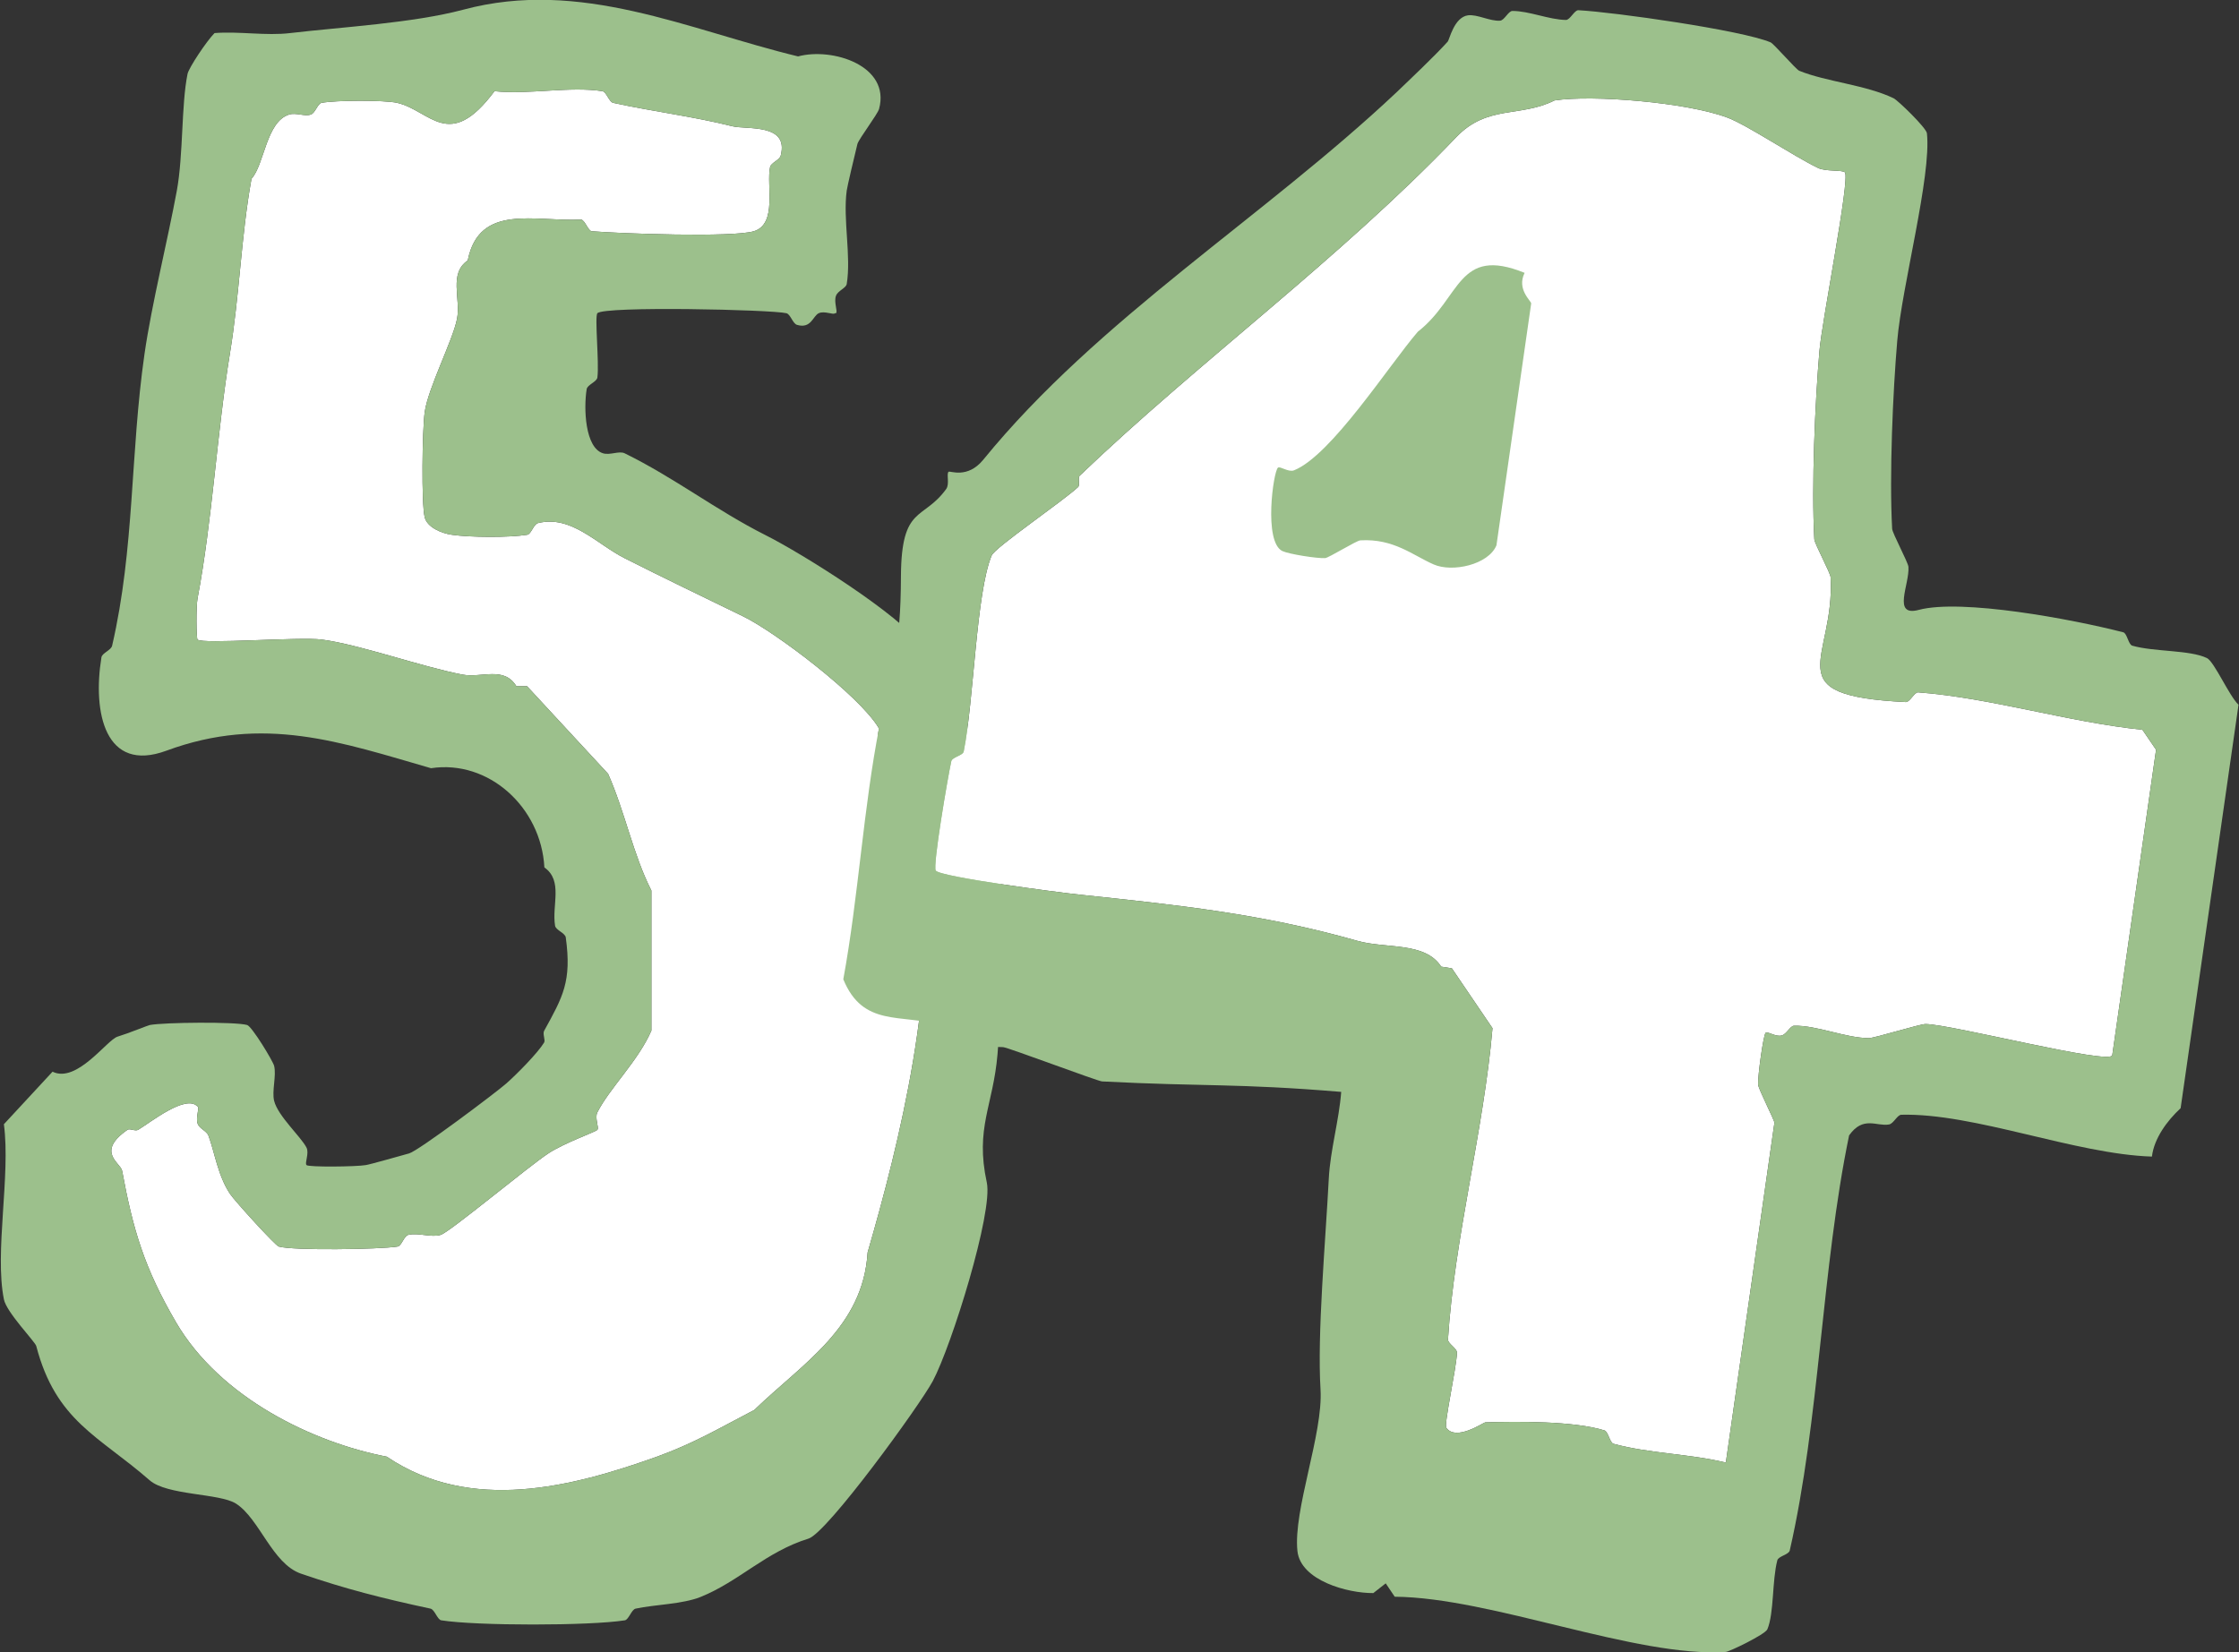
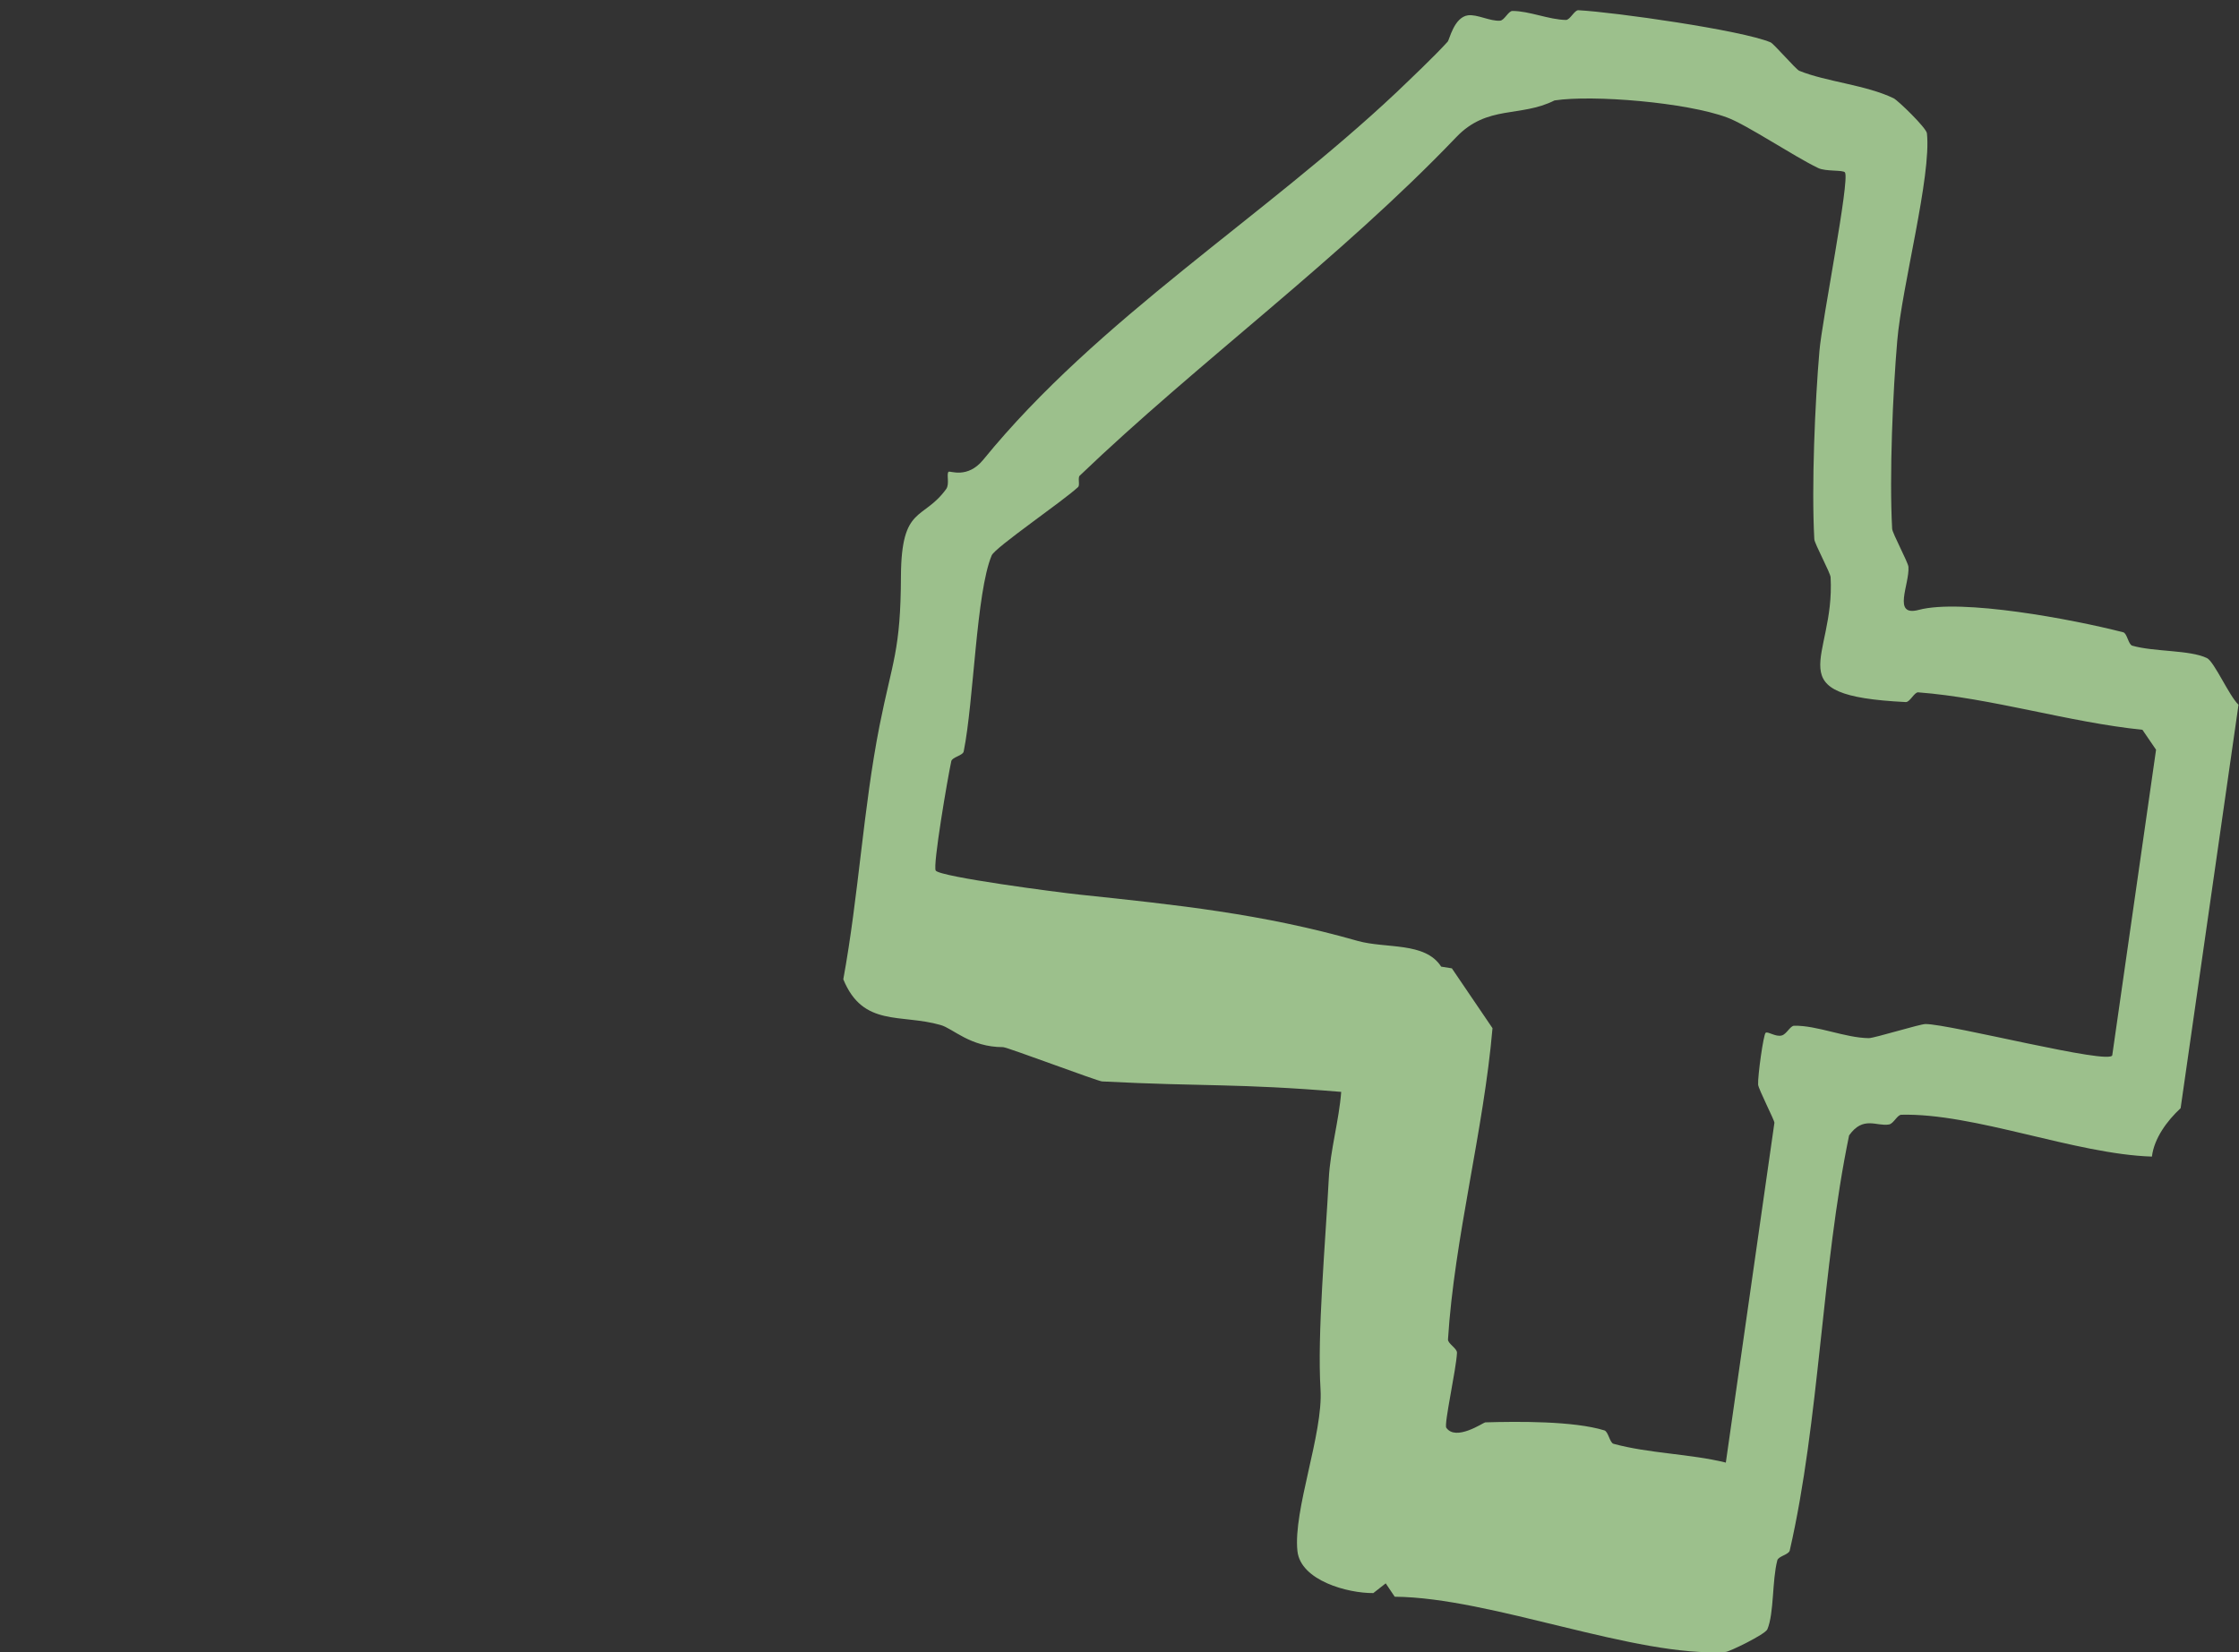
<svg xmlns="http://www.w3.org/2000/svg" id="_レイヤー_2" data-name="レイヤー 2" viewBox="0 0 92.05 67.95">
  <rect x="0" y="0" width="92.05" height="67.95" fill="#333333" stroke="none" />
  <defs>
    <style>
      .cls-1 {
        fill: #9cc08c;
      }

      .cls-2 {
        fill: #fff;
      }
    </style>
  </defs>
  <g id="_レイヤー_7" data-name="レイヤー 7">
    <g>
      <g>
-         <path class="cls-2" d="M8.12,45.5c-.48-.51-1.91.64-2.44.96-.12.07-.35-.07-.44,0-1.31.91-.28,1.36-.22,1.68.45,2.43.91,4,2.22,6.24,1.82,3.11,5.64,4.94,8.66,5.52,3.46,2.34,7.64,1.24,11.11,0,1.54-.56,2.5-1.14,4-1.92,2.01-1.94,4.47-3.39,4.66-6.48,1.31-4.51,2.93-11.05,2.22-16.31-.05-.33-.74-1.92-.89-2.4-.09-.29.09-.68,0-.96-.1-.3-.69-1.07-.89-1.44-.07-.13.06-.38,0-.48-.82-1.34-4.24-3.92-5.55-4.56-1.62-.79-3.27-1.58-4.89-2.4-1.14-.58-2.19-1.78-3.55-1.44-.18.04-.28.45-.44.48-.73.12-2.37.11-3.11,0-.43-.06-1.01-.31-1.11-.72-.14-.57-.1-3.59,0-4.32.14-1,1.16-2.96,1.33-3.84.16-.83-.35-1.86.44-2.4.47-2.37,2.78-1.58,4.66-1.68.16.02.29.47.44.48,1.23.1,5.78.26,6.66,0,.98-.29.51-1.91.67-2.64.04-.18.4-.29.44-.48.34-1.33-1.41-1.05-2-1.2-1.59-.4-3.24-.6-4.89-.96-.17-.04-.28-.45-.44-.48-1.35-.21-3.04.15-4.44,0-1.87,2.51-2.63.8-4,.48-.53-.12-2.55-.11-3.11,0-.16.03-.26.42-.44.48-.26.09-.61-.09-.89,0-.95.29-1.02,2.07-1.55,2.64-.43,2.38-.49,4.79-.89,7.2-.53,3.25-.72,6.85-1.33,10.07-.06.32-.05,1.62,0,1.68.18.2,4.2-.12,5.11,0,1.54.2,4.07,1.11,5.78,1.44.79.15,1.71-.36,2.22.48h.44l3.33,3.6c.7,1.58,1.03,3.33,1.78,4.8v5.76c-.53,1.23-1.71,2.36-2.22,3.36-.12.23.08.63,0,.72s-1.34.53-2,.96c-.79.51-4.06,3.24-4.44,3.36s-.94-.1-1.33,0c-.18.04-.28.45-.44.48-.75.12-4.31.17-4.89,0-.14-.04-1.79-1.85-2-2.16-.5-.74-.64-1.73-.89-2.4-.07-.19-.37-.29-.44-.48-.1-.26.08-.64,0-.72Z" />
-         <path class="cls-1" d="M34.33,12.88c-.08.08-.43-.11-.67,0s-.31.65-.89.48c-.18-.05-.27-.44-.44-.48-.62-.15-7.5-.3-7.77,0-.12.13.08,2.04,0,2.64-.02.18-.41.3-.44.48-.13.79-.07,2.41.67,2.64.29.09.66-.11.89,0,2.04,1,3.76,2.34,5.78,3.36,1.52.76,5.55,3.29,6.44,4.56.07.1-.07.37,0,.48.32.49,1.71,2.14,1.78,2.4.18.64.26,1.76.44,2.4.13.46.84,2.07.89,2.4.27,2.02.18,6.98,0,9.11s-.93,3.03-.44,5.28c.26,1.22-1.44,6.69-2.22,8.16-.55,1.02-4.34,6.24-5.11,6.48-1.75.54-2.85,1.76-4.44,2.4-.75.3-1.89.31-2.67.48-.17.04-.28.45-.44.48-1.45.23-6.11.23-7.55,0-.16-.03-.27-.44-.44-.48-1.96-.42-3.5-.81-5.33-1.44-1.18-.41-1.7-2.26-2.67-2.88-.68-.43-2.83-.33-3.55-.96-2.08-1.82-3.85-2.42-4.66-5.52-.04-.17-1.23-1.39-1.33-1.92-.39-1.94.28-5.08,0-7.2l2-2.16c1,.49,2.24-1.31,2.67-1.44.46-.14,1.26-.47,1.33-.48.58-.11,3.52-.14,4,0,.2.06,1.06,1.48,1.11,1.68.1.41-.1,1.03,0,1.44.16.63,1.1,1.47,1.33,1.92.12.23-.08.63,0,.72s2.04.07,2.44,0c.15-.02,1.39-.37,1.78-.48s3.57-2.5,4-2.88,1.29-1.25,1.55-1.68c.06-.1-.07-.35,0-.48.77-1.4,1.14-2.03.89-3.84-.02-.18-.41-.3-.44-.48-.14-.85.34-1.85-.44-2.4-.13-2.47-2.29-4.44-4.66-4.08-3.71-1.07-6.87-2.2-10.88-.72-2.52.93-3.04-1.57-2.67-3.84.03-.18.4-.29.44-.48.93-4.03.74-7.88,1.33-11.99.3-2.08.94-4.61,1.33-6.72.27-1.48.18-3.53.44-4.8.05-.25.79-1.36,1.11-1.68,1.01-.08,2.12.12,3.11,0,2.13-.25,5.04-.41,7.11-.96,4.83-1.3,9.26.83,13.77,1.92,1.41-.38,3.81.38,3.33,2.16-.06.22-.83,1.23-.89,1.44-.1.4-.43,1.8-.44,1.92-.16,1.18.19,2.7,0,3.84-.03.17-.36.27-.44.48-.1.26.08.64,0,.72ZM8.12,45.5c-.48-.51-1.91.64-2.44.96-.12.07-.35-.07-.44,0-1.31.91-.28,1.36-.22,1.68.45,2.43.91,4,2.22,6.24,1.82,3.11,5.64,4.94,8.66,5.52,3.46,2.34,7.64,1.24,11.11,0,1.54-.56,2.5-1.14,4-1.92,2.01-1.94,4.47-3.39,4.66-6.48,1.31-4.51,2.93-11.05,2.22-16.31-.05-.33-.74-1.92-.89-2.4-.09-.29.09-.68,0-.96-.1-.3-.69-1.07-.89-1.44-.07-.13.06-.38,0-.48-.82-1.34-4.24-3.92-5.55-4.56-1.62-.79-3.27-1.58-4.89-2.4-1.14-.58-2.19-1.78-3.55-1.44-.18.04-.28.45-.44.48-.73.12-2.37.11-3.11,0-.43-.06-1.01-.31-1.11-.72-.14-.57-.1-3.59,0-4.32.14-1,1.16-2.96,1.33-3.84.16-.83-.35-1.86.44-2.4.47-2.37,2.78-1.58,4.66-1.68.16.02.29.47.44.48,1.23.1,5.78.26,6.66,0,.98-.29.51-1.91.67-2.64.04-.18.4-.29.44-.48.34-1.33-1.41-1.05-2-1.2-1.59-.4-3.24-.6-4.89-.96-.17-.04-.28-.45-.44-.48-1.35-.21-3.04.15-4.44,0-1.87,2.51-2.63.8-4,.48-.53-.12-2.55-.11-3.11,0-.16.03-.26.42-.44.48-.26.09-.61-.09-.89,0-.95.29-1.02,2.07-1.55,2.64-.43,2.38-.49,4.79-.89,7.2-.53,3.25-.72,6.85-1.33,10.07-.06.32-.05,1.62,0,1.68.18.2,4.2-.12,5.11,0,1.54.2,4.07,1.11,5.78,1.44.79.15,1.71-.36,2.22.48h.44l3.33,3.6c.7,1.58,1.03,3.33,1.78,4.8v5.76c-.53,1.23-1.71,2.36-2.22,3.36-.12.23.08.63,0,.72s-1.34.53-2,.96c-.79.51-4.06,3.24-4.44,3.36s-.94-.1-1.33,0c-.18.04-.28.45-.44.48-.75.12-4.31.17-4.89,0-.14-.04-1.79-1.85-2-2.16-.5-.74-.64-1.73-.89-2.4-.07-.19-.37-.29-.44-.48-.1-.26.08-.64,0-.72Z" />
-       </g>
+         </g>
      <g>
-         <path class="cls-2" d="M70.95,60.16l2-13.99c.01-.09-.66-1.39-.67-1.57-.02-.35.22-2.07.31-2.13.09-.07.41.18.66.11.2-.05.35-.4.51-.4.94-.02,2.1.5,3.07.51.23,0,2.1-.58,2.33-.58,1.02,0,7.62,1.7,7.68,1.28l1.8-12.56-.56-.82c-3.03-.31-6.21-1.31-9.22-1.54-.16-.01-.34.41-.51.4-5.43-.27-2.9-1.71-3.09-5.13,0-.17-.67-1.4-.67-1.57-.12-2.2.03-5.63.21-7.73.1-1.23,1.26-7.05,1.05-7.35-.08-.11-.79-.03-1.1-.18-1.02-.49-2.95-1.79-3.75-2.08-1.67-.62-5.51-.94-7.09-.7-1.41.71-2.76.17-4.04,1.51-4.8,5.02-10.63,9.27-15.48,13.92-.09.08.02.4-.07.47-.62.58-3.41,2.48-3.55,2.81-.64,1.53-.73,5.97-1.15,8.06-.03.17-.47.23-.51.4-.15.69-.77,4.32-.64,4.5.18.26,5.05.9,5.93.99,3.97.42,7.48.78,11.41,1.9,1.17.33,2.78.03,3.44,1.06l.44.07,1.67,2.46c-.36,4.2-1.57,8.64-1.83,12.8-.01.17.38.37.37.55-.03.67-.54,2.94-.44,3.08.39.57,1.52-.21,1.6-.22,1.33-.04,3.64-.06,4.9.33.16.05.22.5.37.55,1.46.4,3.13.41,4.61.77Z" />
        <g>
          <path class="cls-1" d="M78.17,45.84c-.17,0-.32.37-.51.4-.51.09-1.06-.37-1.64.45-1.13,5.46-1.21,11.7-2.44,17.07-.04.17-.46.23-.51.4-.22.84-.13,2.17-.41,2.84-.09.21-1.56.92-1.71.93-3.69.24-9.64-2.24-13.61-2.27l-.37-.55-.51.4c-1.04.01-2.99-.51-3.12-1.73-.18-1.68,1.06-4.82.95-6.64-.14-2.29.2-6.01.34-8.68.06-1.16.42-2.38.51-3.56-4.34-.36-5.55-.21-9.83-.43-.16,0-3.9-1.41-4.07-1.41-1.36,0-2.06-.77-2.57-.91-1.63-.47-3.19.1-4-1.88.63-3.43.82-7.03,1.49-10.43.53-2.67.87-3.07.88-6.16.02-2.92.91-2.26,1.86-3.57.15-.2,0-.64.1-.71.06-.05.77.3,1.42-.49,4.73-5.81,11.55-9.98,17-15.12.51-.49,1.54-1.46,2.1-2.08.07-.08.26-1,.83-1.08.38-.05.91.25,1.32.22.18-.01.34-.4.51-.4.69,0,1.5.36,2.2.37.17,0,.35-.41.51-.4,1.49.08,6.71.82,7.9,1.32.14.06,1.04,1.11,1.18,1.17,1.1.45,2.74.58,3.88,1.13.17.08,1.34,1.21,1.37,1.44.19,1.76-1.03,6.29-1.22,8.53-.18,2.1-.33,5.54-.21,7.73,0,.17.66,1.39.67,1.57.05.72-.68,2.06.42,1.77,1.76-.47,6.31.38,8.41.92.16.04.21.5.37.55.9.26,2.37.17,3.07.51.3.14.91,1.55,1.3,1.92l-2.38,16.59c-.56.52-1.09,1.24-1.18,1.99-3.16-.1-7.3-1.8-10.32-1.72ZM70.95,60.16l2-13.99c.01-.09-.66-1.39-.67-1.57-.02-.35.22-2.07.31-2.13.09-.07.41.18.66.11.2-.05.35-.4.51-.4.94-.02,2.1.5,3.07.51.23,0,2.1-.58,2.33-.58,1.02,0,7.62,1.7,7.68,1.28l1.8-12.56-.56-.82c-3.03-.31-6.21-1.31-9.22-1.54-.16-.01-.34.41-.51.4-5.43-.27-2.9-1.71-3.09-5.13,0-.17-.67-1.4-.67-1.57-.12-2.2.03-5.63.21-7.73.1-1.23,1.26-7.05,1.05-7.35-.08-.11-.79-.03-1.1-.18-1.02-.49-2.95-1.79-3.75-2.08-1.67-.62-5.51-.94-7.09-.7-1.41.71-2.76.17-4.04,1.51-4.8,5.02-10.63,9.27-15.48,13.92-.09.08.02.4-.07.47-.62.58-3.41,2.48-3.55,2.81-.64,1.53-.73,5.97-1.15,8.06-.03.17-.47.23-.51.4-.15.69-.77,4.32-.64,4.5.18.26,5.05.9,5.93.99,3.97.42,7.48.78,11.41,1.9,1.17.33,2.78.03,3.44,1.06l.44.07,1.67,2.46c-.36,4.2-1.57,8.64-1.83,12.8-.01.17.38.37.37.55-.03.67-.54,2.94-.44,3.08.39.57,1.52-.21,1.6-.22,1.33-.04,3.64-.06,4.9.33.16.05.22.5.37.55,1.46.4,3.13.41,4.61.77Z" />
-           <path class="cls-1" d="M61.52,22.43c-.33.79-1.81,1.12-2.58.78-.85-.37-1.64-1.07-3.01-.99-.15,0-1.3.72-1.45.73-.33.02-1.48-.16-1.76-.29-.78-.38-.37-3.28-.18-3.43.09-.07.43.2.66.11,1.53-.61,3.91-4.33,5.09-5.7,1.78-1.39,1.63-3.54,4.39-2.42-.34.68.28,1.16.27,1.26l-1.43,9.96Z" />
        </g>
      </g>
    </g>
  </g>
</svg>